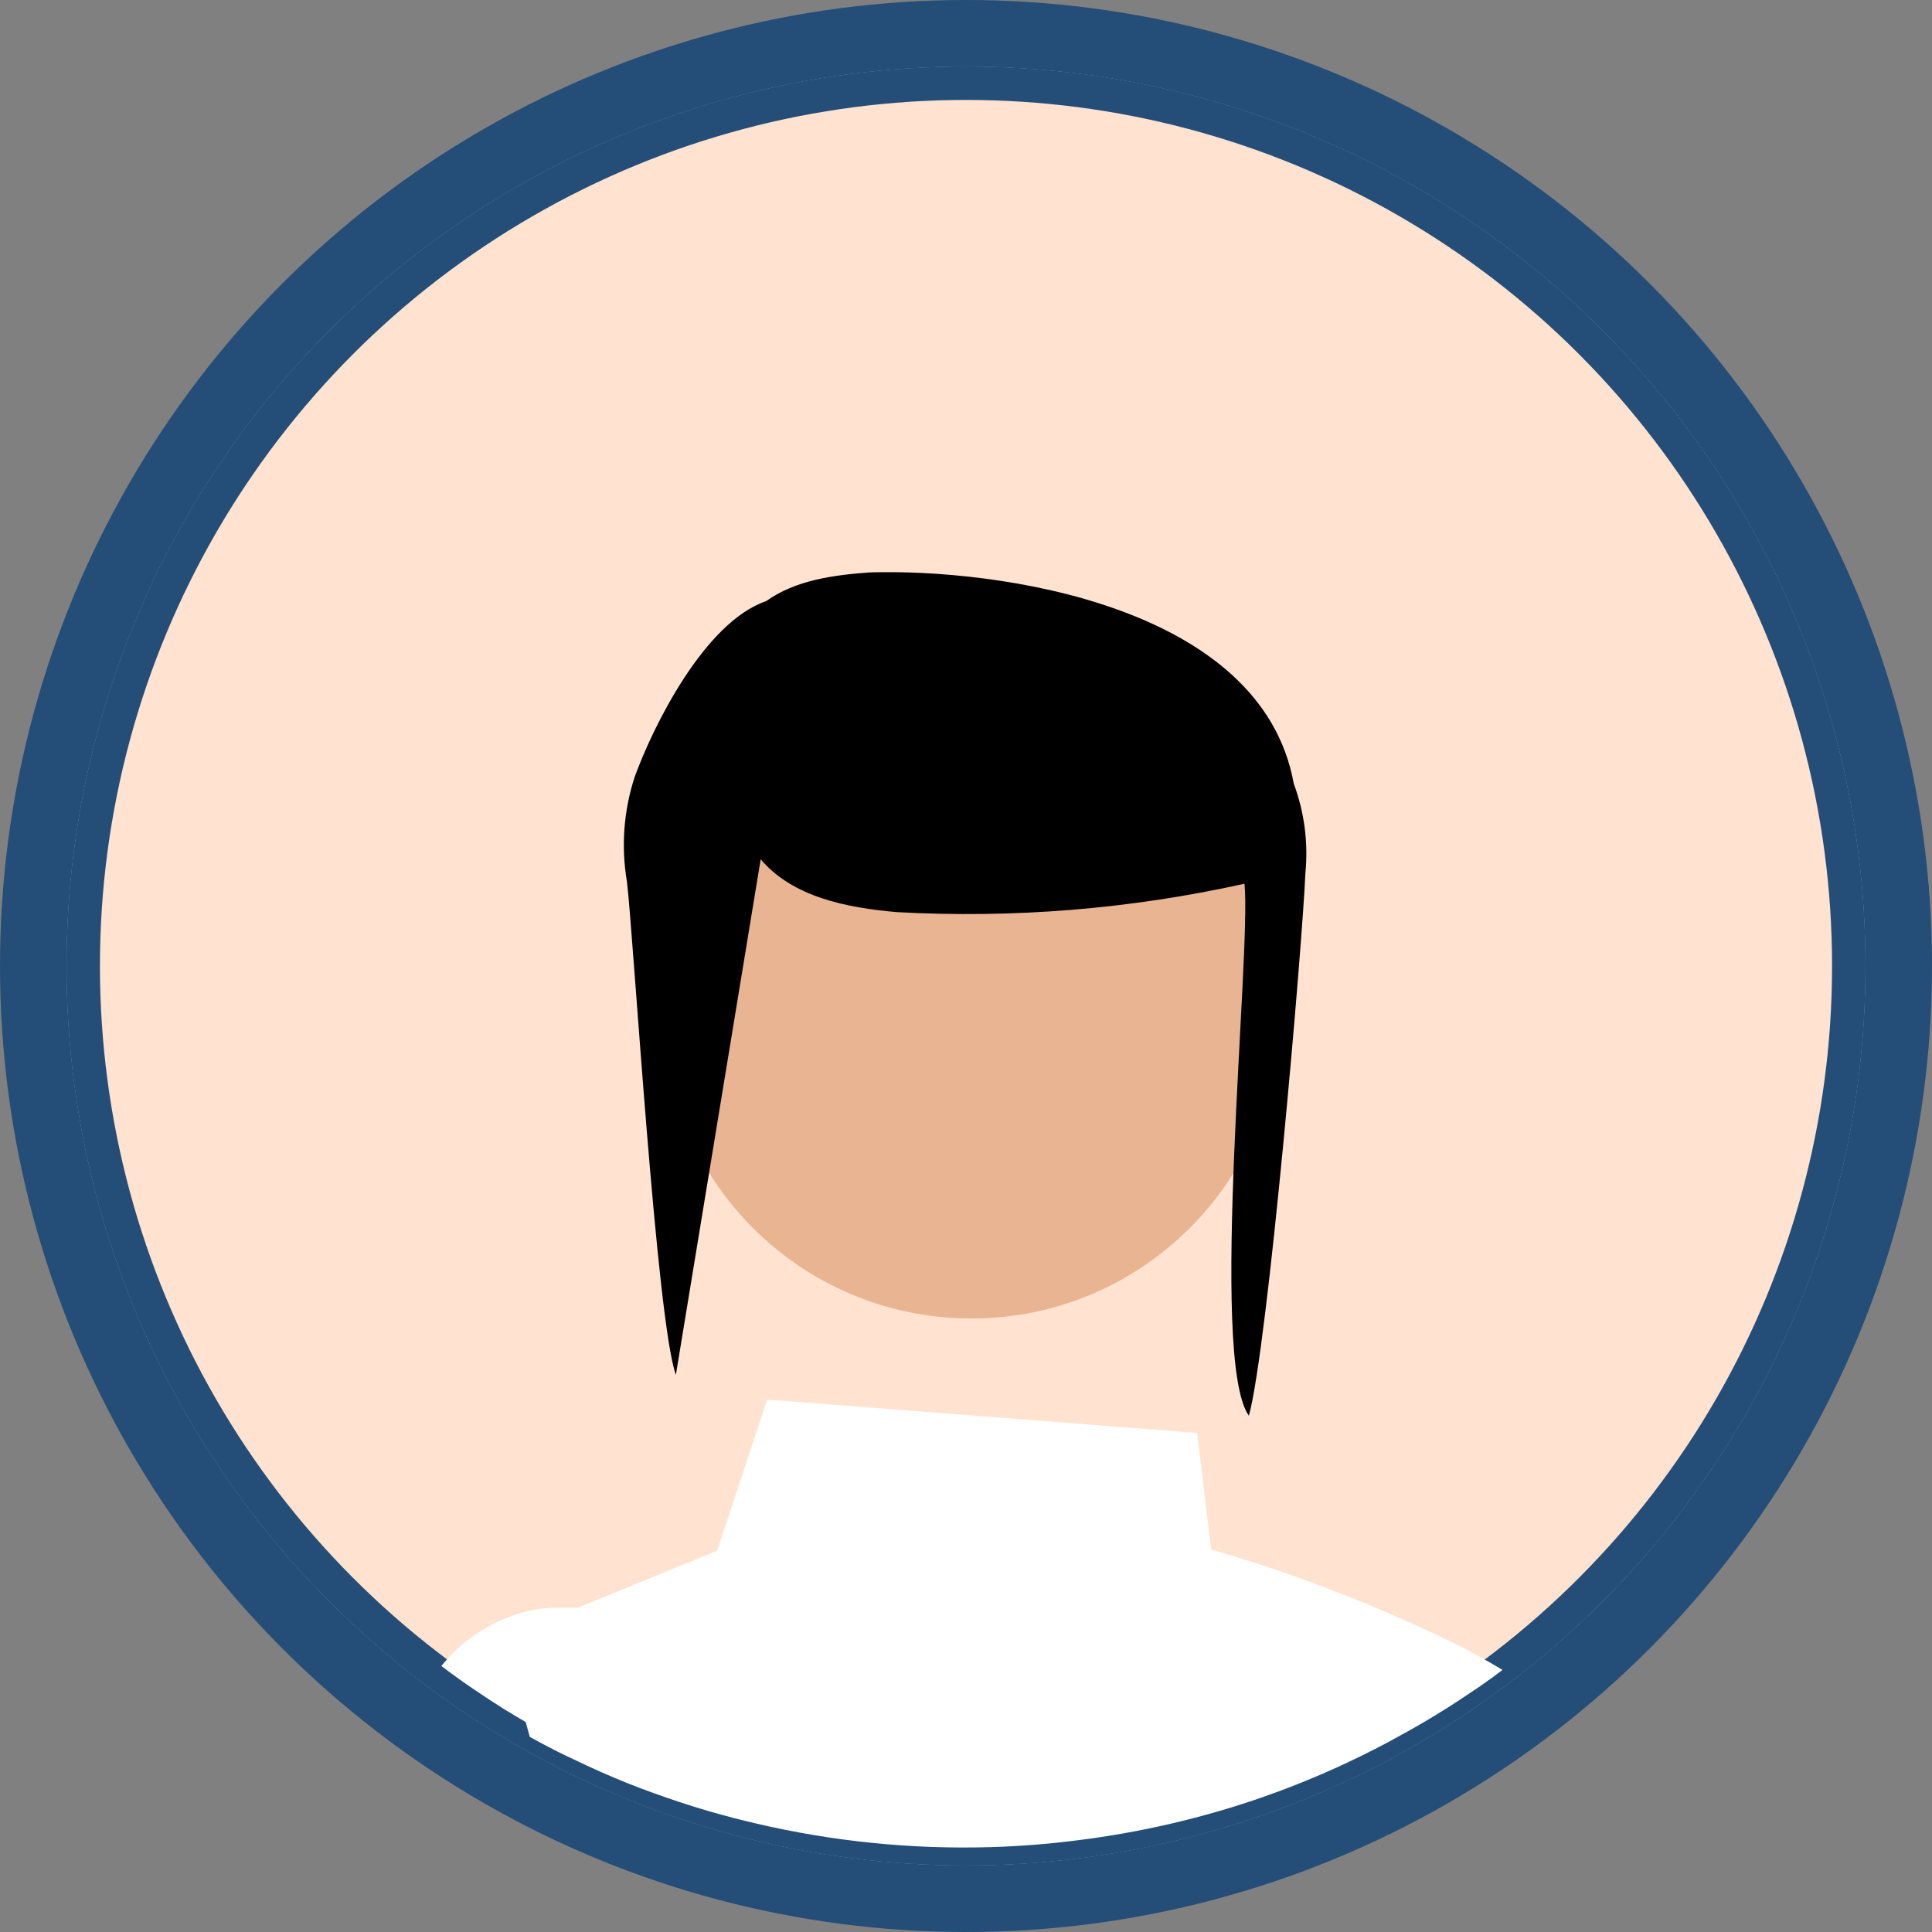
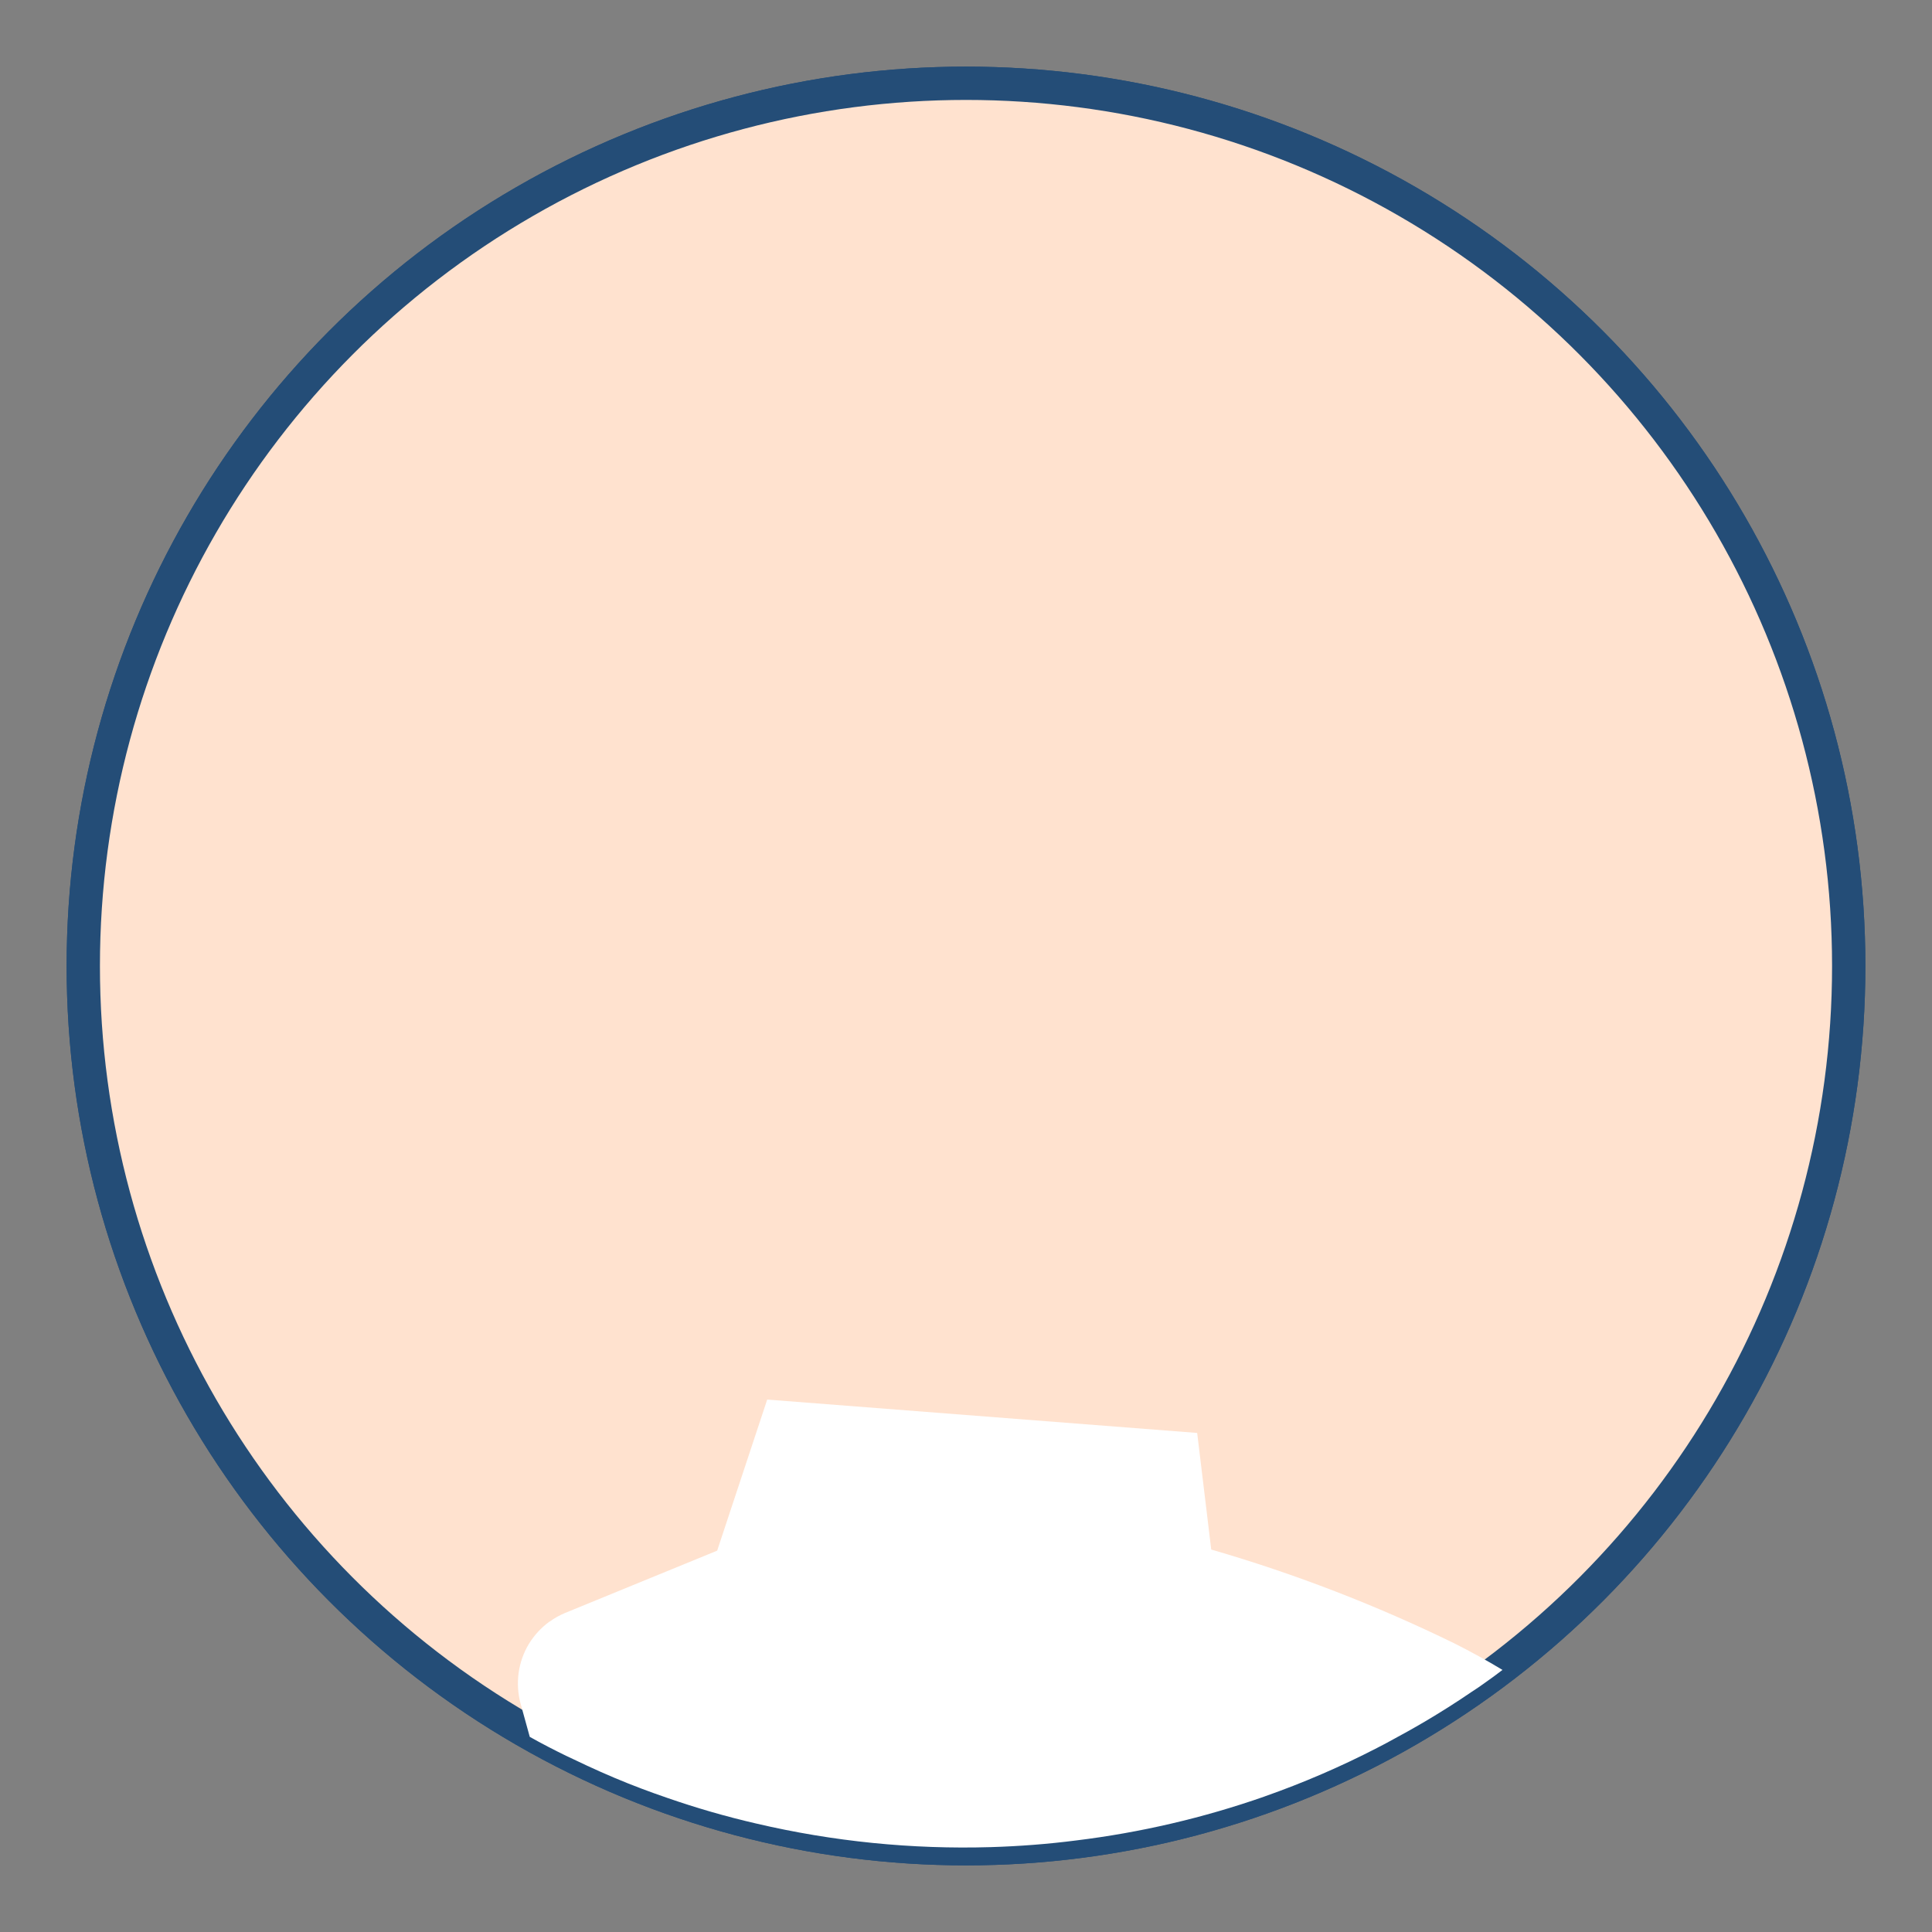
<svg xmlns="http://www.w3.org/2000/svg" width="29" height="29" viewBox="0 0 29 29" fill="none">
  <rect x="0" y="0" width="29" height="29" fill="#808080" stroke="none" />
-   <circle cx="14.5" cy="14.5" r="14" fill="#DCE2E7" stroke="#244D77" />
  <circle cx="14.5" cy="14.5" r="13.25" fill="#FFE2CF" stroke="#244D77" stroke-width="0.5" />
  <circle cx="14.5" cy="14.5" r="13.25" fill="#FFE2CF" stroke="#244D77" stroke-width="0.5" />
-   <path d="M9.74 25.95L9.337 24.131H8.285C8.275 24.131 8.264 24.132 8.253 24.133H8.251C7.873 24.165 7.509 24.291 7.191 24.5C6.976 24.637 6.785 24.808 6.625 25.007C6.937 25.244 7.262 25.464 7.597 25.674L7.611 25.681C7.706 25.74 7.804 25.798 7.902 25.855C8.078 25.959 8.258 26.06 8.439 26.155L8.554 26.213C8.817 26.35 9.086 26.48 9.362 26.599C9.418 26.624 9.479 26.648 9.535 26.672C9.54 26.675 9.542 26.675 9.547 26.677C9.677 26.731 9.806 26.782 9.938 26.831L9.74 25.95Z" fill="white" />
  <path d="M21.833 24.669C20.659 24.095 19.437 23.623 18.181 23.259L17.97 21.509L11.516 21.008L10.765 23.276L8.482 24.211C8.401 24.245 8.323 24.288 8.252 24.34L8.249 24.34C8.123 24.431 8.017 24.547 7.936 24.68C7.856 24.814 7.805 24.962 7.784 25.116C7.764 25.27 7.774 25.425 7.815 25.575L7.952 26.071C8.13 26.171 8.314 26.266 8.497 26.355L8.614 26.41C8.882 26.539 9.154 26.661 9.433 26.772C9.49 26.795 9.552 26.817 9.609 26.84C9.614 26.842 9.616 26.842 9.621 26.845C9.752 26.894 9.883 26.942 10.016 26.987C10.454 27.139 10.9 27.268 11.352 27.372C12.505 27.642 13.688 27.761 14.872 27.726C15.304 27.713 15.731 27.68 16.152 27.626C17.114 27.508 18.061 27.288 18.976 26.968C18.978 26.968 18.98 26.965 18.983 26.965C19.561 26.762 20.124 26.519 20.669 26.238C20.671 26.236 20.676 26.235 20.678 26.233C20.801 26.171 20.919 26.104 21.039 26.039L21.096 26.008C21.192 25.954 21.289 25.9 21.385 25.843C21.625 25.701 21.86 25.553 22.092 25.394C22.157 25.353 22.219 25.31 22.283 25.264C22.374 25.2 22.465 25.134 22.553 25.066C22.322 24.926 22.081 24.794 21.833 24.669Z" fill="white" />
-   <path d="M14.581 19.791C17.141 19.791 19.216 17.716 19.216 15.156C19.216 12.596 17.141 10.521 14.581 10.521C12.021 10.521 9.945 12.596 9.945 15.156C9.945 17.716 12.021 19.791 14.581 19.791Z" fill="#E8B491" />
-   <path d="M13.459 13.691C12.71 13.626 11.898 13.465 11.418 12.898L10.145 20.637C9.855 19.834 9.511 14.083 9.411 13.235C9.321 12.707 9.361 12.165 9.529 11.656C9.8 10.909 10.574 9.338 11.501 9.023C11.941 8.708 12.509 8.632 13.052 8.592C14.974 8.533 18.938 9.084 19.42 11.764C19.58 12.193 19.639 12.653 19.594 13.109C19.551 14.171 19.03 20.226 18.746 21.25C18.14 20.404 18.786 14.293 18.68 13.265C16.967 13.645 15.211 13.788 13.459 13.691Z" fill="black" />
</svg>